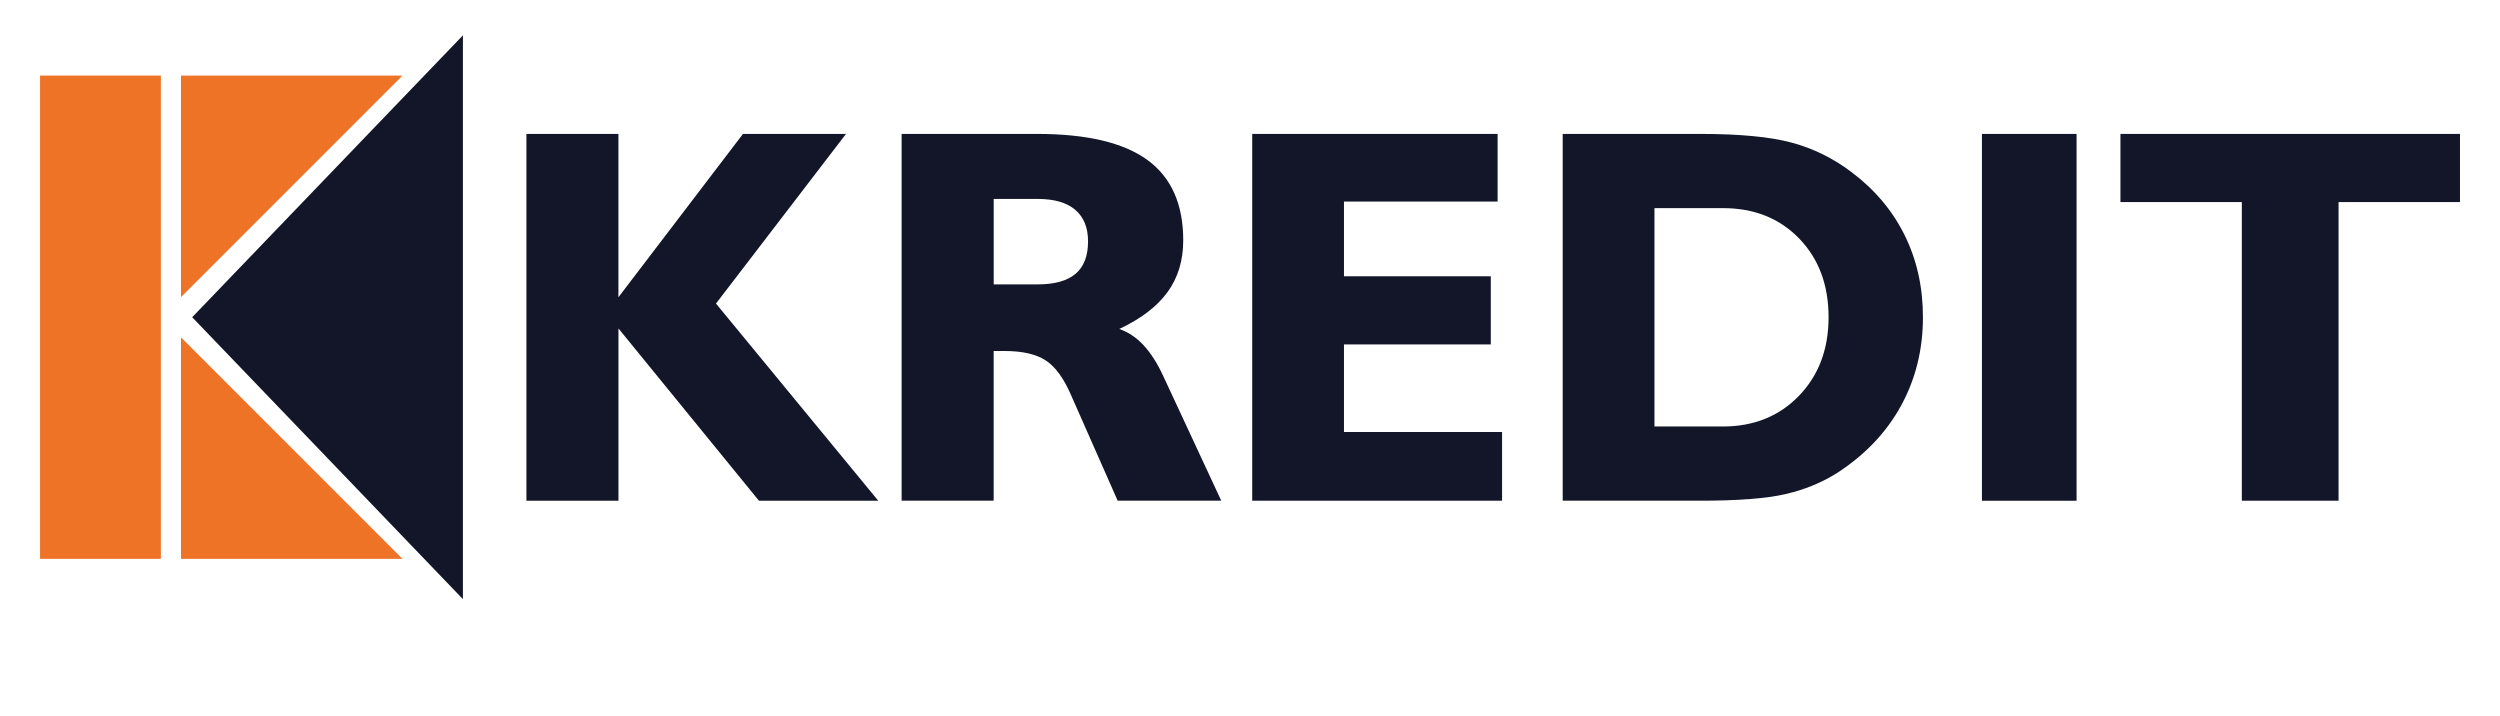
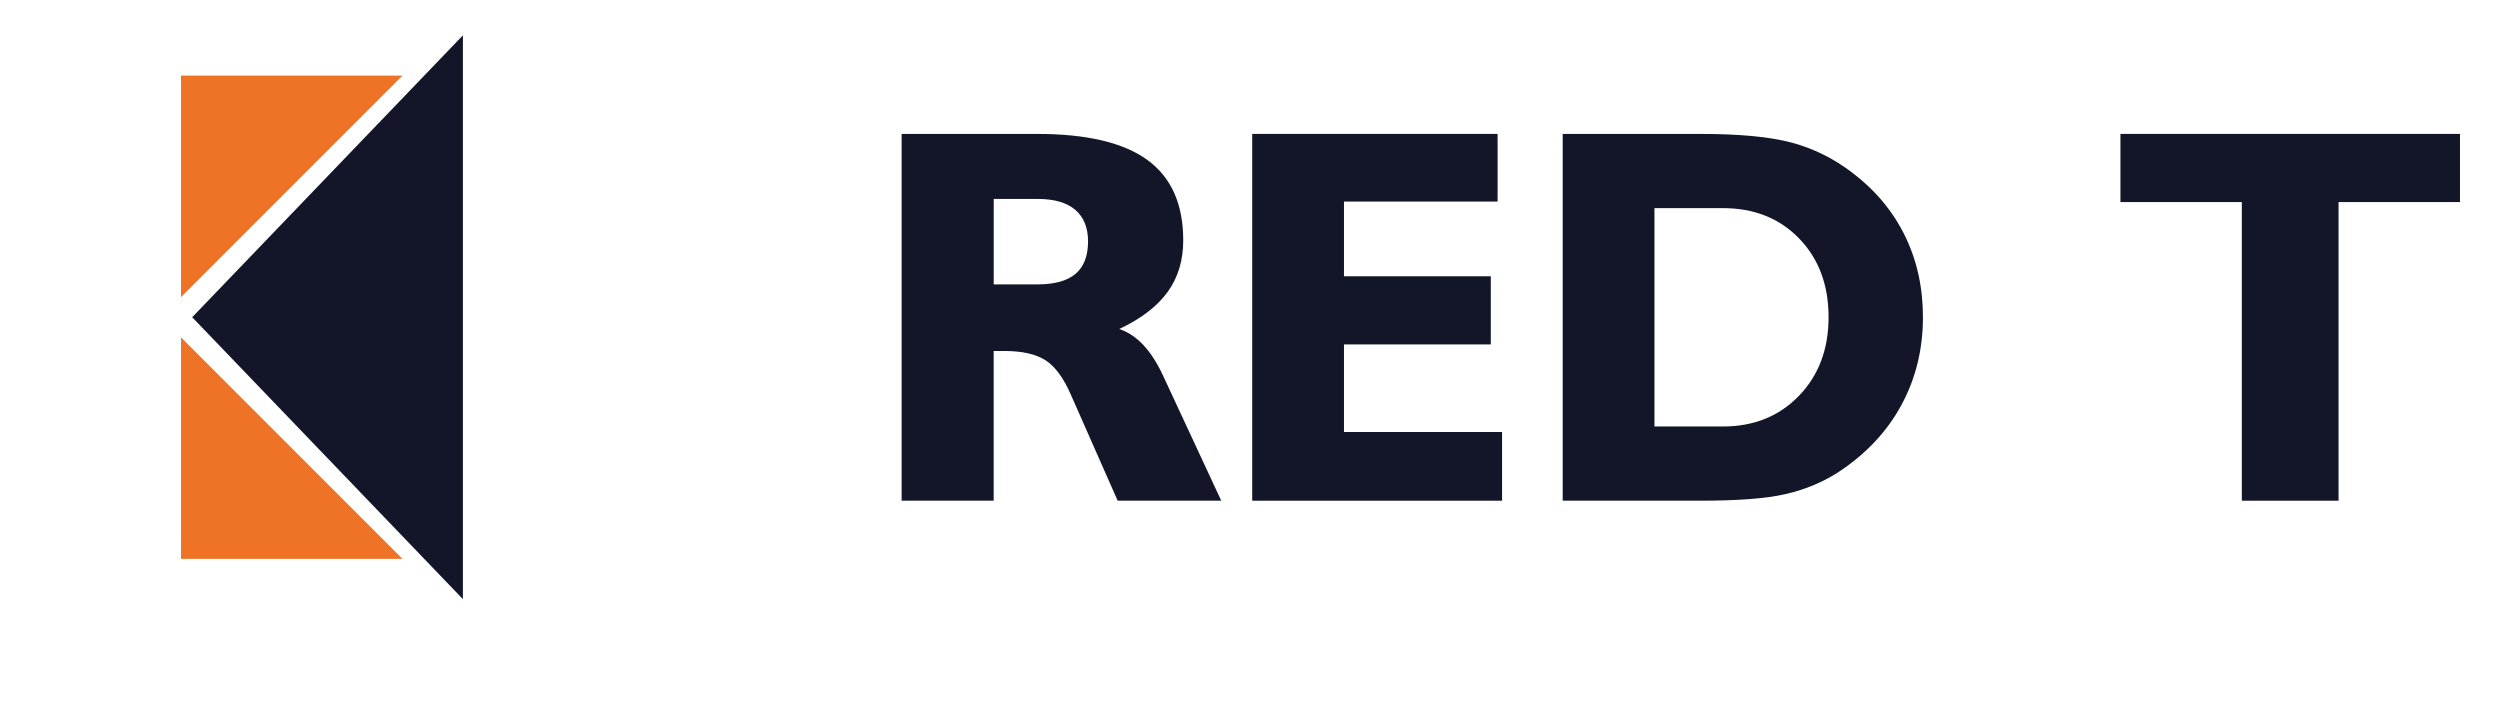
<svg xmlns="http://www.w3.org/2000/svg" width="18246" height="5223" viewBox="0 0 18246 5223" fill="none">
-   <path d="M3841.99 3654.3V977.389H4513.47V2169.47L5422.51 977.389H6174.5L5225.51 2215.51L6409.92 3654.61H5539.3L4513.78 2397.27V3654.61H3841.99V3654.3Z" fill="#121628" />
  <path d="M6580.38 3654.3V977.389H7569.62C7931.89 977.389 8200.24 1040.82 8374.36 1167.68C8548.49 1294.54 8635.7 1490.02 8635.7 1754.11C8635.7 1900.8 8597.58 2026.75 8521.04 2131.96C8444.5 2237.17 8327.1 2326.82 8168.83 2400.93C8235 2423.8 8294.47 2463.75 8346.92 2520.47C8399.06 2577.19 8445.72 2649.77 8486.58 2737.6L8913.2 3654.3H8157.24L7816.62 2883.07C7762.95 2759.25 7701.05 2674.78 7630.91 2629.65C7560.77 2584.51 7460.75 2561.64 7330.54 2561.64H7290.29H7252.17V3654.3H6580.38ZM7573.58 2075.54C7697.39 2075.54 7789.48 2049.62 7850.16 1998.08C7910.85 1946.54 7941.04 1867.56 7941.04 1761.74C7941.04 1661.1 7909.63 1584.25 7847.42 1531.19C7784.91 1478.13 7693.73 1451.9 7573.89 1451.9H7252.48V2075.84H7573.58V2075.54Z" fill="#121628" />
  <path d="M9139.16 3654.3V977.389H10930.1V1471.11H9808.82V2016.38H10880.4V2513.76H9808.82V3152.95H10962.7V3654.3H9139.16Z" fill="#121628" />
  <path d="M11405.2 3654.3V977.389H12409.7C12697.9 977.389 12920.8 998.736 13078.4 1041.43C13236.1 1084.12 13380.9 1155.79 13513.9 1256.73C13683.4 1384.2 13812.7 1537.9 13901.5 1717.82C13990.2 1897.75 14034.4 2096.58 14034.4 2314.93C14034.4 2550.97 13981.1 2766.27 13874.6 2960.83C13768.2 3155.39 13612.7 3318.85 13408.7 3451.51C13295.2 3522.87 13169 3574.71 13029.9 3606.42C12890.9 3638.44 12684.1 3654.3 12410 3654.3H11405.2ZM12074.9 1518.69V3112.7H12574.4C12800 3112.7 12985.1 3037.98 13129.4 2888.86C13273.6 2739.74 13345.6 2548.22 13345.6 2314.93C13345.6 2080.11 13274.2 1888.91 13131.2 1741C12988.2 1593.1 12802.8 1518.99 12574.4 1518.99H12074.9V1518.69Z" fill="#121628" />
-   <path d="M14465 3654.3V977.389H15155.7V3654.61H14465V3654.3Z" fill="#121628" />
  <path d="M16361.8 3654.3V1474.77H15475.9V977.389H17953.9V1474.77H17067.7V3654.3H16361.8Z" fill="#121628" />
-   <path d="M1174.03 551.668H292.441V4078.8H1174.03V551.668Z" fill="#EE7326" />
+   <path d="M1174.03 551.668V4078.8H1174.03V551.668Z" fill="#EE7326" />
  <path d="M1321.02 551.668V2168.25L2937.52 551.668H1321.02Z" fill="#EE7326" />
  <path d="M1321.02 4078.8V2462.22L2937.52 4078.8H1321.02Z" fill="#EE7326" />
  <path d="M1402.74 2315.23L3378.47 4372.78V257.994L1402.74 2315.23Z" fill="#121628" />
</svg>